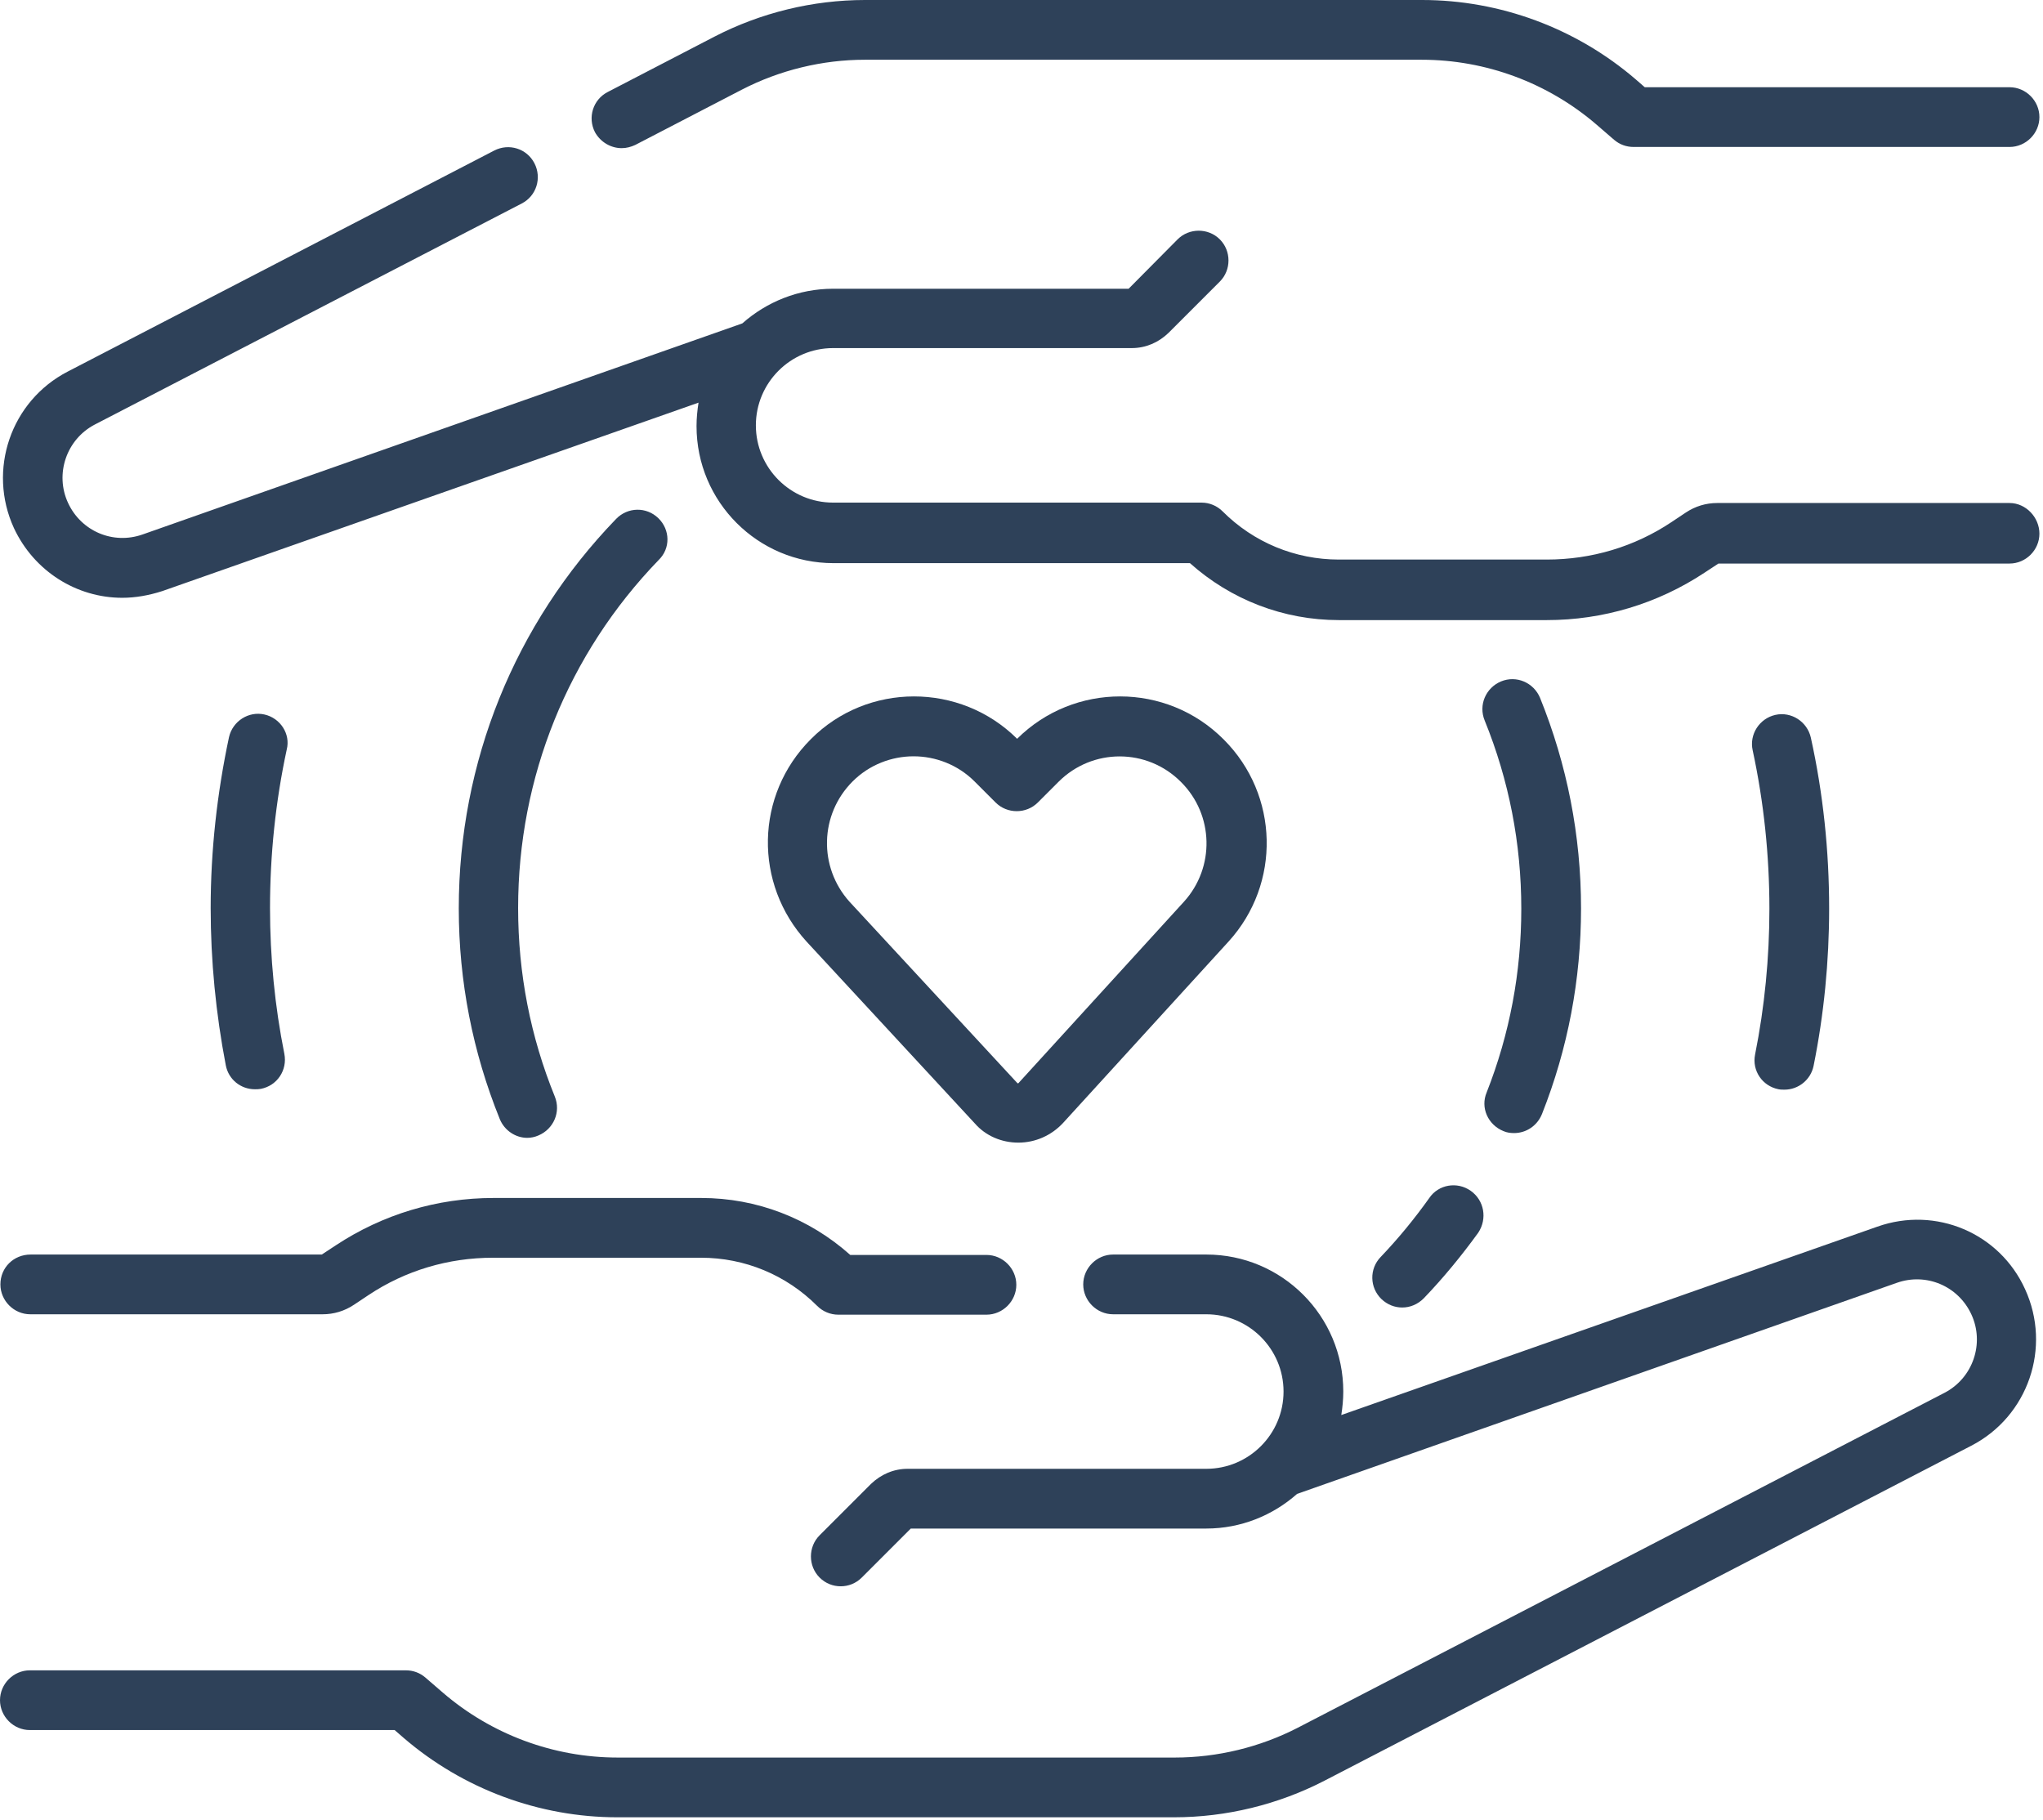
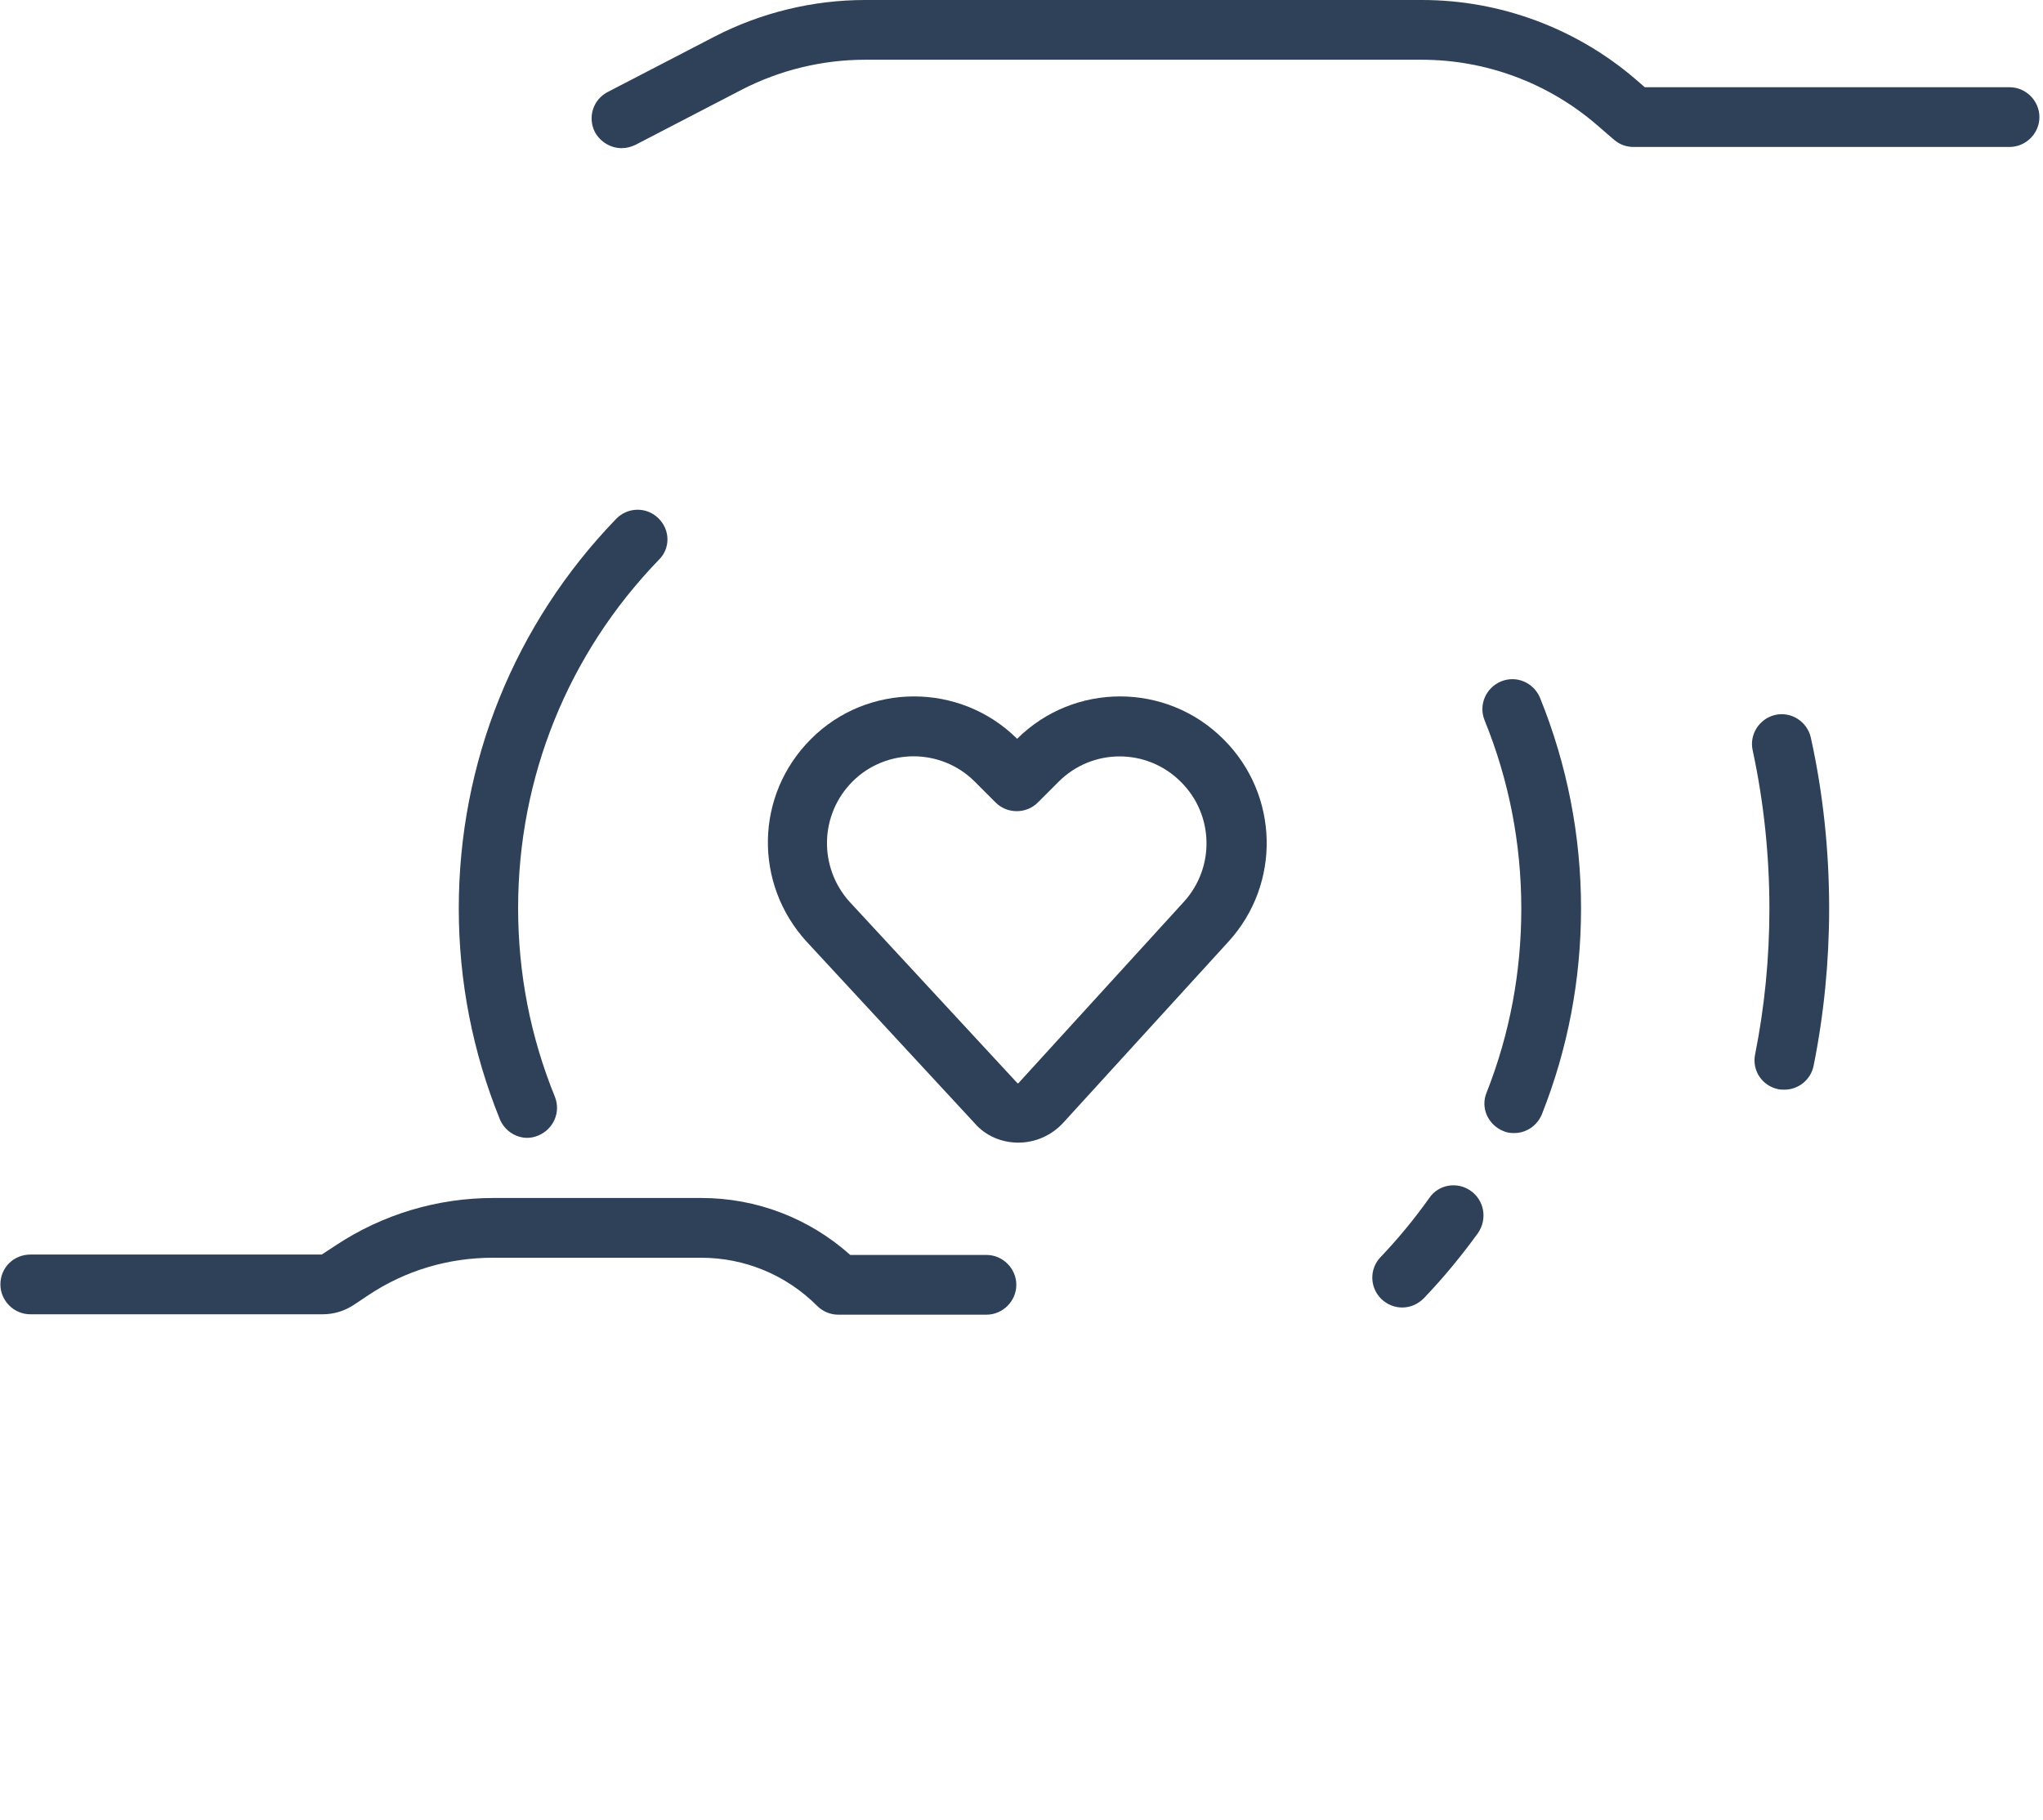
<svg xmlns="http://www.w3.org/2000/svg" width="513" height="457" viewBox="0 0 513 457" fill="none">
  <path d="M0.1 322.5C0.1 326.6 3.5 330 7.6 330H81C83.8 330 86.5 329.2 88.9 327.6L92.5 325.2C101.8 319 112.6 315.8 123.8 315.8H176C187 315.8 197.4 320.1 205.2 327.9C206.6 329.3 208.5 330.1 210.5 330.1H247.7C251.8 330.1 255.2 326.7 255.2 322.6C255.2 318.5 251.8 315.1 247.7 315.1H213.5C203.2 305.9 190 300.8 176.1 300.8H123.9C109.8 300.8 96.1 304.9 84.3 312.7L80.8 315H7.7C3.4 315 0.1 318.3 0.1 322.5Z" fill="#2E4159" />
-   <path d="M471.4 308L336.8 355.3C337.1 353.4 337.3 351.4 337.3 349.4C337.3 330.4 321.9 315 302.9 315H279.5C275.4 315 272 318.4 272 322.5C272 326.6 275.4 330 279.5 330H302.9C313.6 330 322.3 338.7 322.3 349.4C322.3 360.1 313.6 368.8 302.9 368.8H227.9C224.4 368.8 221.2 370.2 218.7 372.6L205.8 385.5C202.9 388.4 202.9 393.2 205.8 396.1C207.3 397.6 209.2 398.3 211.1 398.3C213 398.3 214.9 397.6 216.4 396.1L228.7 383.8H302.9C311.6 383.8 319.6 380.5 325.7 375.1L476.3 322.1C483.7 319.5 491.7 322.9 495 330C498.4 337.3 495.4 346 488.3 349.7L325.9 433.8C316.4 438.7 305.7 441.3 295 441.3H155.1C139 441.3 123.4 435.5 111.2 425L106.8 421.2C105.4 420 103.7 419.4 101.9 419.4H7.5C3.4 419.4 0 422.8 0 426.9C0 431 3.4 434.4 7.5 434.4H99.1L101.4 436.4C116.3 449.2 135.4 456.3 155 456.3H294.8C307.9 456.3 321 453.1 332.6 447.1L495 363C509.3 355.6 515.2 338.3 508.5 323.7C502.1 309.6 486.1 302.8 471.4 308Z" fill="#2E4159" />
-   <path d="M504.6 126.3H431.2C428.4 126.3 425.7 127.1 423.3 128.7L419.7 131.1C410.4 137.3 399.6 140.5 388.4 140.5H336.2C325.2 140.5 314.8 136.2 307 128.4C305.6 127 303.7 126.2 301.7 126.2H209.2C198.5 126.2 189.8 117.5 189.8 106.8C189.8 96.1 198.5 87.4 209.2 87.4H284.2C287.7 87.4 290.9 86 293.4 83.6L306.3 70.7C309.2 67.8 309.2 63 306.3 60.1C303.4 57.2 298.6 57.2 295.7 60.1L283.4 72.5H209.2C200.5 72.5 192.5 75.8 186.4 81.2L35.8 134.2C28.4 136.8 20.4 133.4 17.1 126.3C13.7 119 16.7 110.3 23.8 106.6L131 51.1C134.7 49.2 136.1 44.7 134.2 41C132.3 37.3 127.8 35.9 124.1 37.8L17 93.3C2.7 100.7 -3.2 118 3.5 132.6C8.6 143.5 19.3 150.1 30.7 150.1C34 150.1 37.4 149.5 40.8 148.4L175.4 101.1C175.1 103 174.9 105 174.9 107C174.9 126 190.3 141.4 209.3 141.4H298.8C309.1 150.6 322.3 155.7 336.2 155.7H388.4C402.5 155.7 416.2 151.6 428 143.8L431.5 141.5H504.6C508.7 141.5 512.1 138.1 512.1 134C512.1 129.9 508.7 126.3 504.6 126.3Z" fill="#2E4159" />
  <path d="M156.1 37.2C157.3 37.2 158.4 36.9 159.5 36.4L186.3 22.5C195.8 17.6 206.5 15 217.2 15H357C373.1 15 388.7 20.8 400.9 31.3L405.3 35.1C406.7 36.3 408.4 36.9 410.2 36.9H504.6C508.7 36.9 512.1 33.5 512.1 29.4C512.1 25.3 508.7 21.9 504.6 21.9H413L410.7 19.9C395.8 7.1 376.7 0 357.1 0H217.2C204.1 0 191 3.2 179.4 9.2L152.6 23.1C148.9 25 147.5 29.5 149.4 33.2C150.8 35.7 153.4 37.2 156.1 37.2Z" fill="#2E4159" />
  <path d="M255.7 286.9C255.7 286.9 255.8 286.9 255.7 286.9C260 286.9 264 285.1 266.9 282L308.5 236.4C321.7 221.9 321.2 199.6 307.3 185.7L307.2 185.6C292.9 171.3 269.7 171.3 255.4 185.5C241.1 171.3 217.8 171.3 203.6 185.6C189.6 199.6 189.2 221.9 202.6 236.5L244.8 282.1C247.5 285.2 251.5 286.9 255.7 286.9ZM214.1 196.2C218.3 192 223.9 189.9 229.4 189.9C234.9 189.9 240.5 192 244.7 196.2L250 201.5C252.9 204.4 257.7 204.4 260.6 201.5L265.8 196.3C274.3 187.8 288 187.8 296.5 196.3L296.6 196.4C304.8 204.6 305.1 217.8 297.3 226.4L255.7 272H255.5L213.3 226.4C205.5 217.7 205.8 204.5 214.1 196.2Z" fill="#2E4159" />
  <path d="M369.3 299C365.9 296.6 361.2 297.4 358.9 300.8C355.2 306 351.1 311 346.7 315.6C343.8 318.6 343.9 323.3 346.9 326.2C348.4 327.6 350.2 328.3 352.1 328.3C354.1 328.3 356 327.5 357.5 326C362.4 320.9 367 315.3 371.2 309.5C373.5 306 372.7 301.4 369.3 299Z" fill="#2E4159" />
  <path d="M377.5 284C378.4 284.4 379.3 284.5 380.2 284.5C383.2 284.5 386 282.7 387.2 279.7C393.7 263.3 397 245.9 397 228.1C397 209.8 393.5 192 386.7 175.2C385.1 171.4 380.8 169.5 376.9 171.1C373.1 172.7 371.2 177 372.8 180.9C378.9 195.9 382 211.8 382 228.2C382 244.1 379.1 259.6 373.3 274.3C371.7 278.1 373.6 282.4 377.5 284Z" fill="#2E4159" />
  <path d="M165.3 130.1C162.3 127.2 157.6 127.3 154.7 130.3C129.2 156.7 115.2 191.4 115.2 228.1C115.2 246.4 118.7 264.2 125.5 281C126.7 283.9 129.5 285.7 132.4 285.7C133.3 285.7 134.3 285.5 135.2 285.1C139 283.5 140.9 279.2 139.3 275.3C133.2 260.3 130.1 244.4 130.1 228C130.1 195.2 142.6 164.2 165.4 140.6C168.4 137.7 168.3 133 165.3 130.1Z" fill="#2E4159" />
-   <path d="M66.4 179.4C62.4 178.5 58.4 181.1 57.5 185.1C54.5 199.2 52.9 213.6 52.9 228C52.9 241.2 54.2 254.5 56.7 267.5C57.4 271.1 60.5 273.5 64 273.5C64.5 273.5 65 273.5 65.5 273.4C69.6 272.6 72.2 268.7 71.4 264.6C69 252.6 67.8 240.3 67.8 228C67.8 214.6 69.2 201.2 72 188.2C73 184.3 70.4 180.3 66.4 179.4Z" fill="#2E4159" />
  <path d="M446.6 273.5C447.1 273.6 447.6 273.6 448.1 273.6C451.6 273.6 454.7 271.1 455.4 267.6C458 254.7 459.3 241.4 459.3 228.1C459.3 213.7 457.8 199.2 454.7 185.2C453.8 181.2 449.8 178.6 445.8 179.5C441.8 180.4 439.2 184.4 440.1 188.4C442.9 201.4 444.3 214.8 444.3 228.2C444.3 240.5 443.1 252.8 440.7 264.8C439.9 268.8 442.5 272.7 446.6 273.5Z" fill="#2E4159" />
</svg>